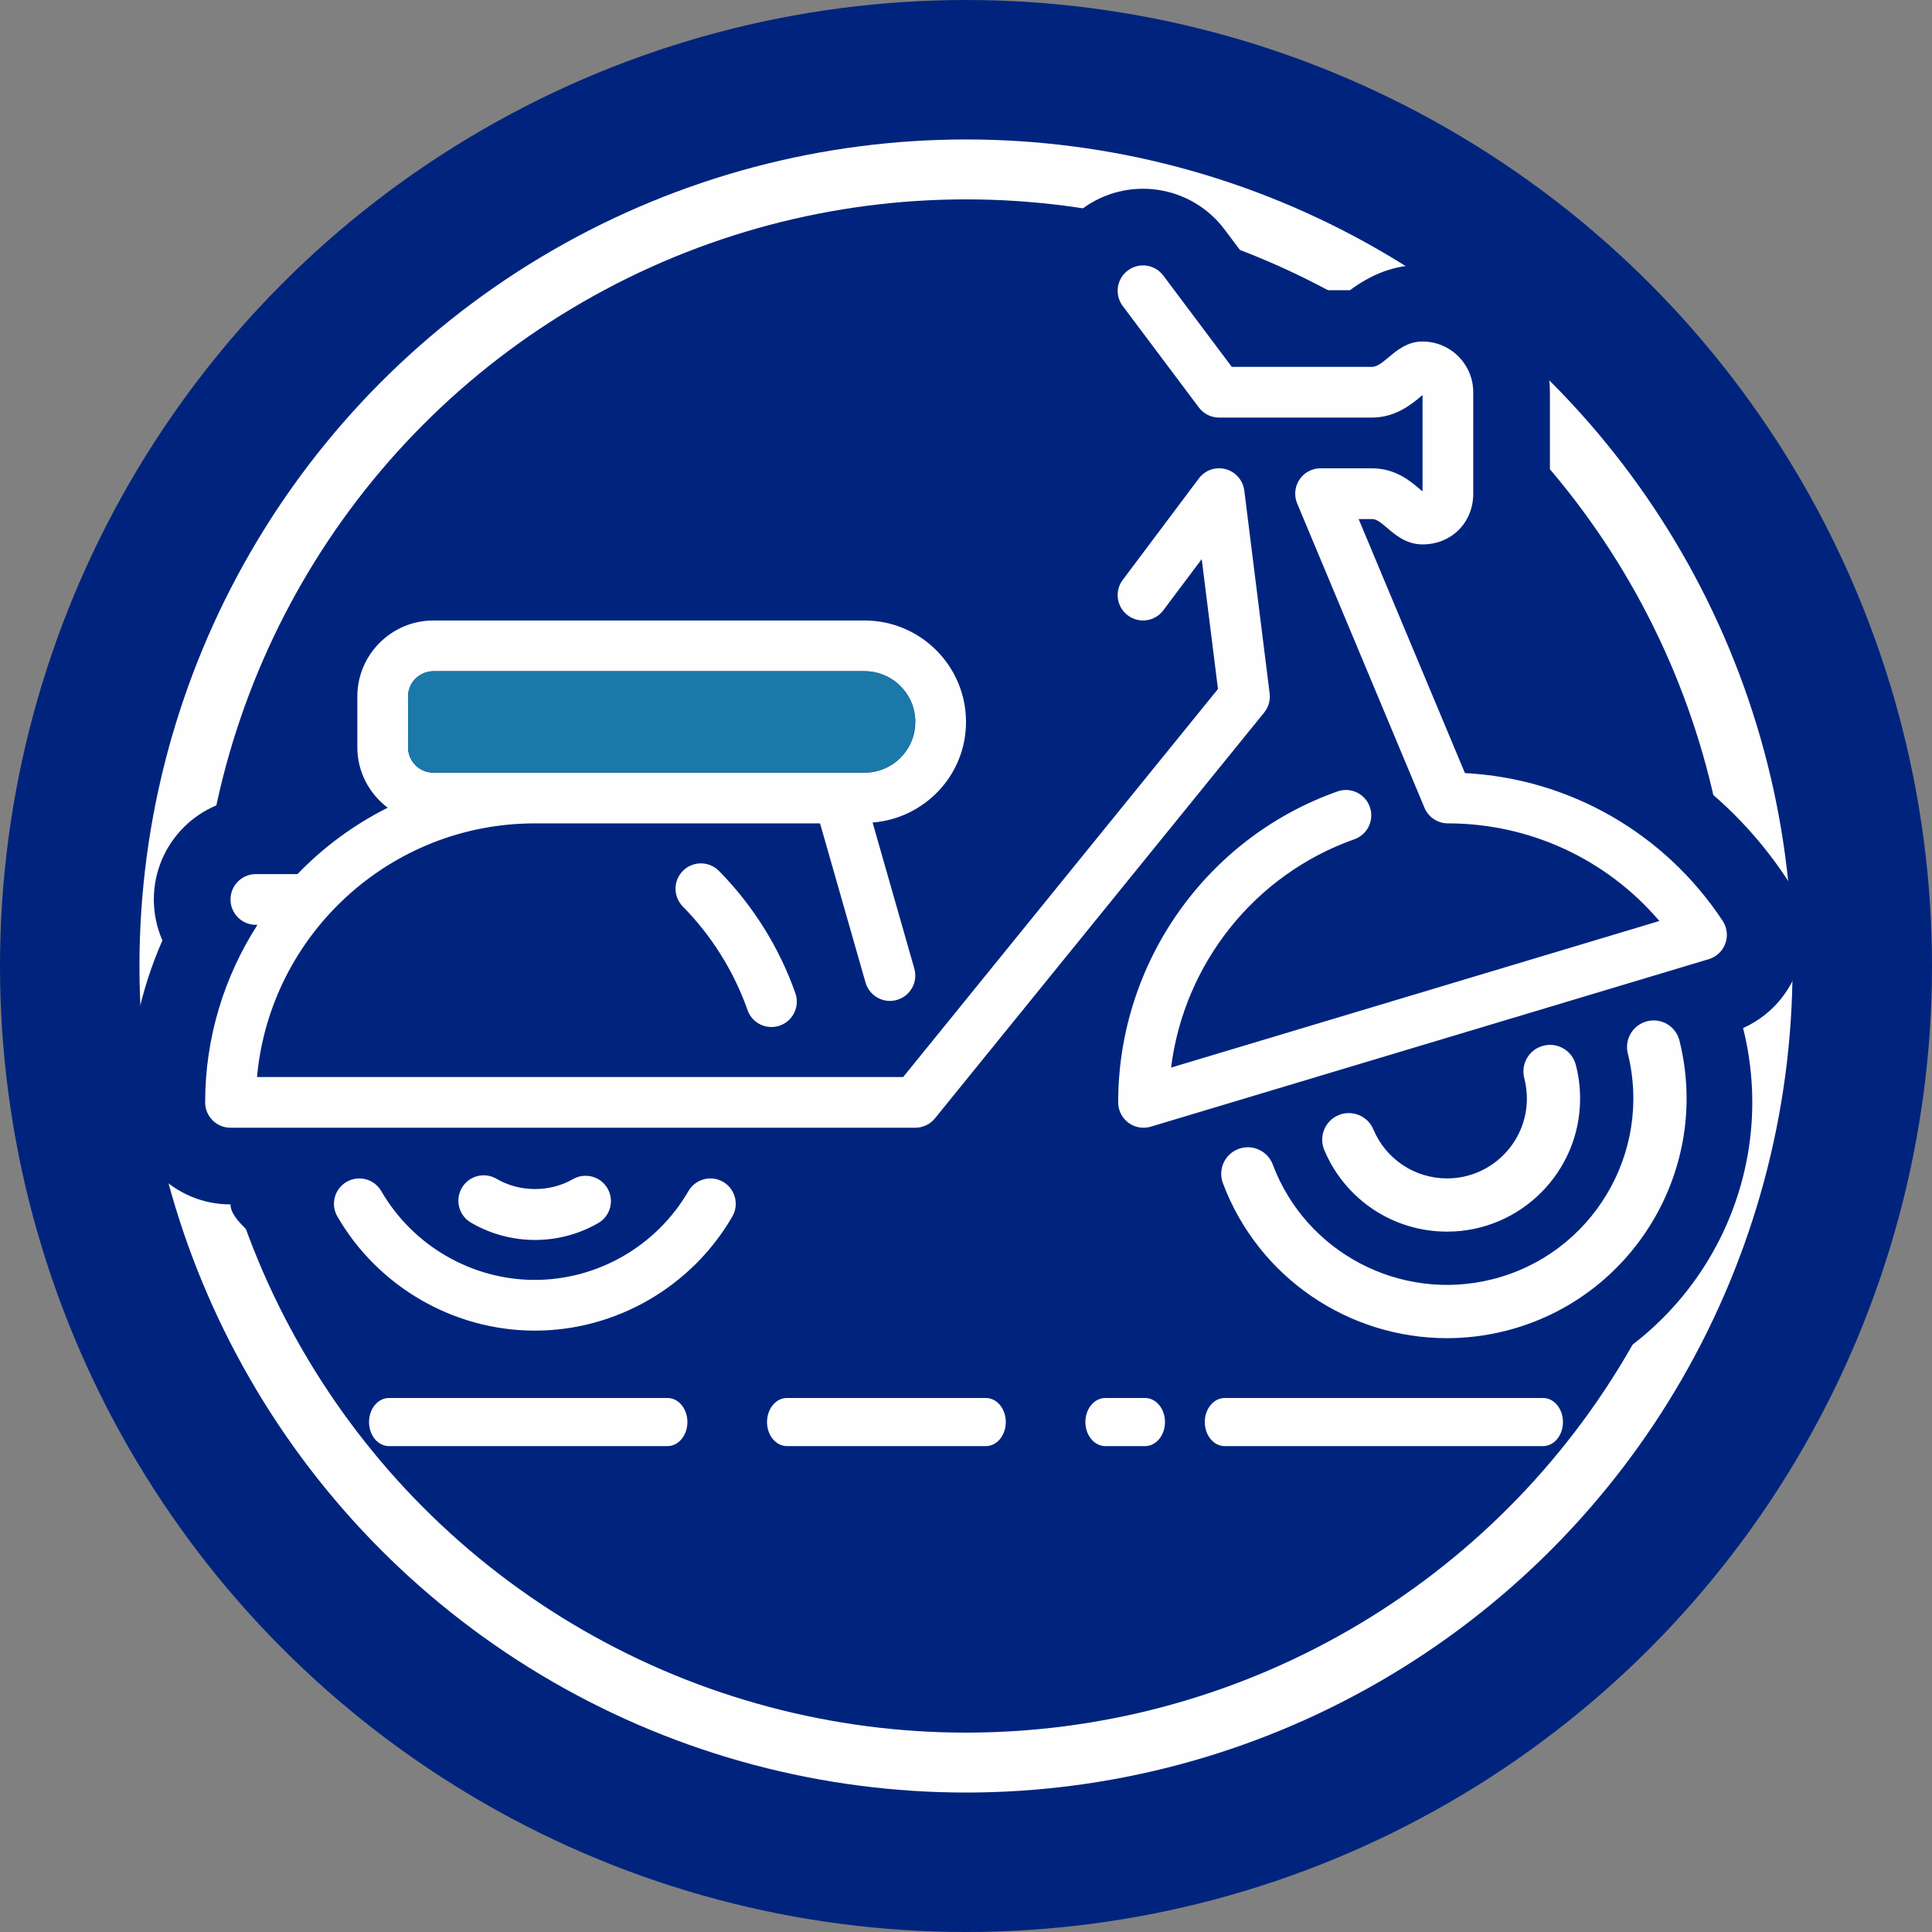
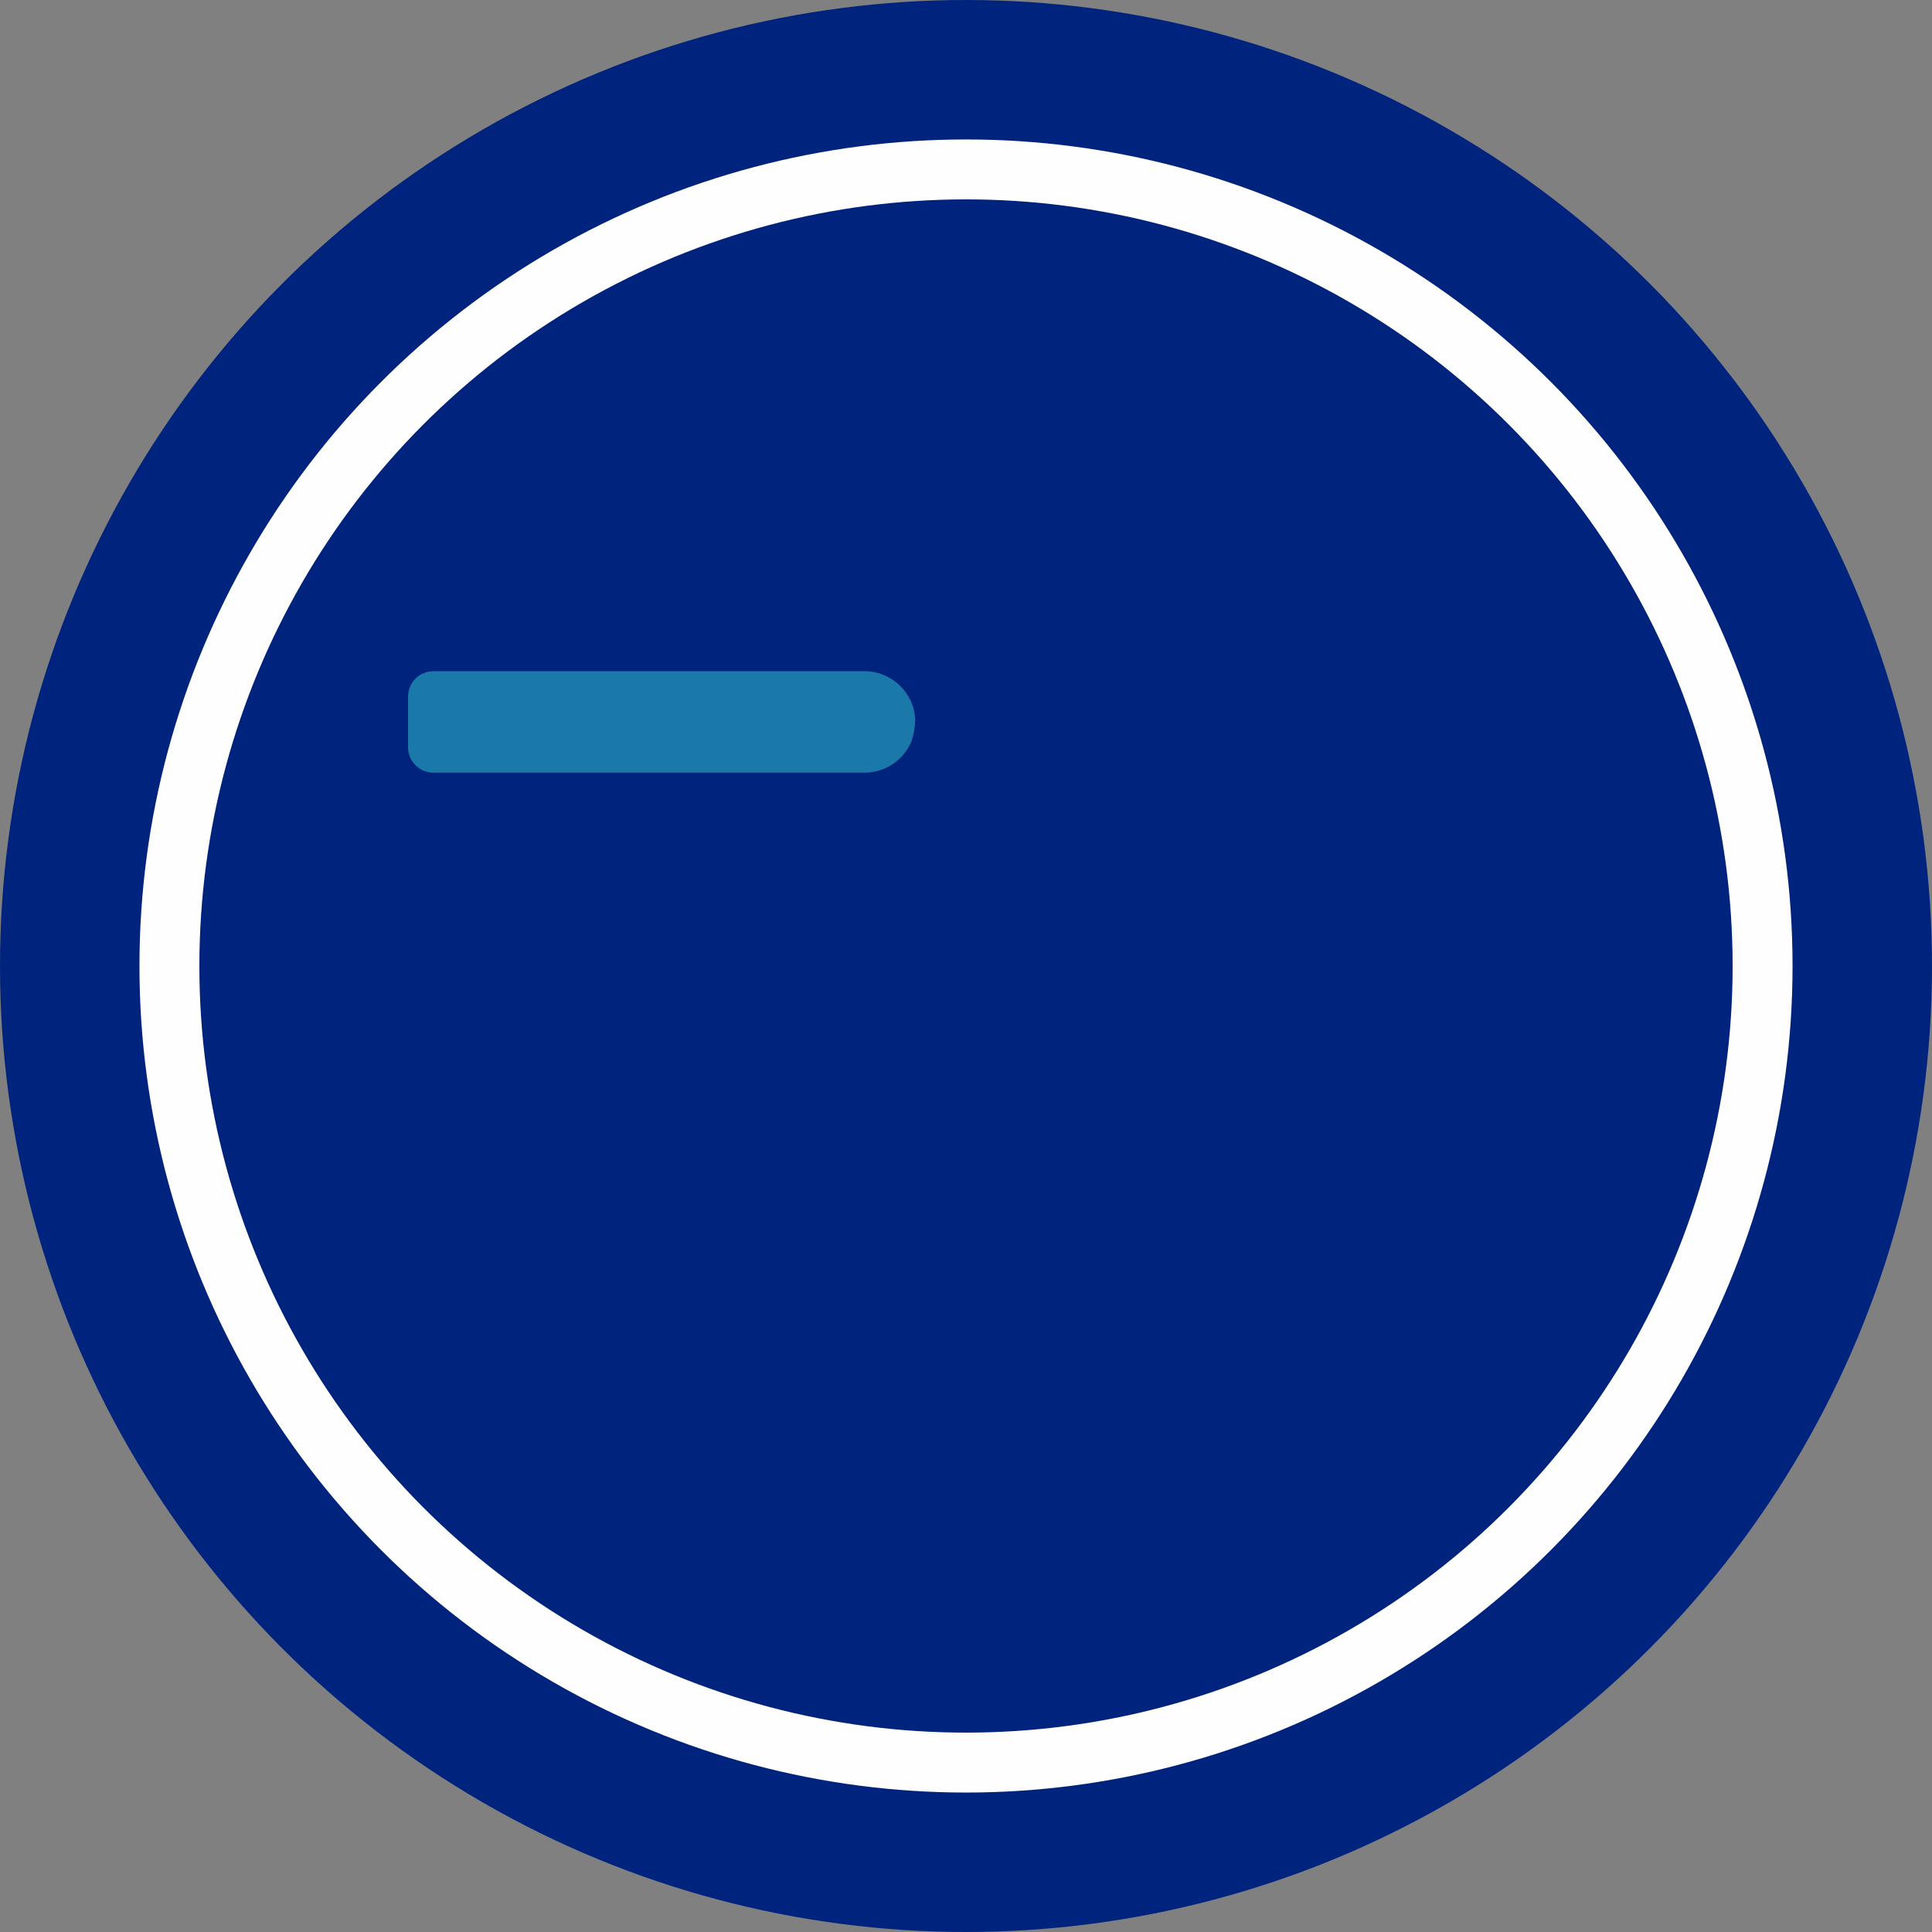
<svg xmlns="http://www.w3.org/2000/svg" fill-rule="evenodd" viewBox="0 0 5999.98 5999.98" shape-rendering="geometricPrecision" text-rendering="geometricPrecision" image-rendering="optimizeQuality" clip-rule="evenodd">
  <rect x="0" y="0" width="5999.98" height="5999.98" fill="#808080" stroke="none" />
  <defs>
    <style type="text/css">
    .fil1 {fill:#FEFEFE}
    .fil2 {fill:#A9ABAE}
    .fil0 {fill:#00247D}
    .fil4 {fill:#1B79AA}
    .fil3 {fill:#FEFEFE;fill-rule:nonzero}
   </style>
  </defs>
  <g id="Camada_x0020_1">
    <g id="_2084326907408">
      <circle cx="2999.99" cy="2999.99" r="2999.99" class="fil0" />
      <circle cx="2999.99" cy="2999.99" r="2566.9" class="fil1" />
      <circle cx="2999.99" cy="2999.99" r="2380.82" class="fil0" />
-       <path d="M504.33 2920.5c-17.46-39.86-26.56-83.04-26.56-127.1 0-174.96 141.85-316.88 316.83-316.88h34.07c18.16-15.95 36.78-31.38 55.82-46.26-8.56-35.76-12.9-72.48-12.9-109.45v-157.5c0-261.75 212.62-474.4 474.38-474.4h1338.97c305.16 0 553.2 247.96 553.2 553.14 0 110-32.8 214.7-90.9 302.8l317.6-391.45c-37.4-10.4-73.12-27.76-105.18-51.8-139.93-105-168.36-303.6-63.38-443.54l211.86-282.46-211.85-282.37c-104.98-139.94-76.64-338.6 63.28-443.62 139.92-105 338.64-76.63 443.6 63.32l141.27 188.34h247.87c67.05-49.4 137.18-78.8 225.4-78.8 218.3 0 395.68 177.35 395.68 395.65v315.07c0 155.87-87.4 291.34-220.02 355.75l122.03 291.6c340.82 59.98 641.47 257.86 833.23 548.12 55.15 83.48 67.54 188.82 33.36 282.84-29.56 81.3-90.76 146.38-168.7 181.16.17.62.33 1.25.5 1.87 60.87 244.5 21.96 501.6-107.98 717.4-129.65 215.3-337.95 369.7-581.87 430.5-75.04 18.7-152.26 28.25-229.6 28.25-393.68 0-746.7-244.2-885.47-612.66-2.7-7.14-5.1-14.36-7.27-21.64-16.58 2.66-33.4 4-50.23 4-68.12 0-134.44-21.98-189.1-62.63-75.3-56-121.66-142.23-127.22-235.27l-146.5 180.6c-60.2 74.17-150.54 117.3-246.08 117.3h-319.55c-.28 54.27-14.5 108.4-42.6 156.94-168.85 291.62-482.16 473.18-819.3 473.18-337.13 0-650.33-181.6-819.26-473.1-28.14-48.56-125.6-102.73-125.88-157.02-174.95 0-316.9-141.92-316.9-316.88 0-173.64 35.92-344.47 105.35-503zm2574.34-291.1c-24.48 24.73-51.4 47.27-80.52 67.2l6.77 23.7 73.75-90.9z" class="fil0" />
-       <path d="M1405.3 2222.62v38.82h1279.65c10.6 0 19.46-8.78 19.46-19.4 0-10.64-8.83-19.42-19.45-19.42H1405.3z" class="fil2" />
-       <path d="M715.88 3502.26h2126.6c23.8 0 46.23-10.73 61.15-29.2L3926 2212.82c13.5-16.64 19.68-38.04 16.97-59.32l-78.73-630.1c-4.02-31.9-26.95-58.14-58-66.43-31.1-8.52-63.96 3.24-83.15 28.93l-236.32 315.03c-26.13 34.75-19.15 84.14 15.77 110.2 34.8 26.23 84.2 19.06 110.15-15.68l119.35-159.1 50.48 403.37-977.6 1205.02H798.17c39.94-441 411.72-787.64 862.86-787.64h885.7l141.25 494.23c9.9 34.5 41.5 57.12 75.66 57.12 7.26 0 14.5-1.04 21.68-3.08 41.92-11.98 66.08-55.53 54.18-97.35l-129.58-453.53c161.93-12.94 290.12-147.3 290.12-312.47 0-173.75-141.34-315.04-315.1-315.04H1346c-130.3 0-236.3 105.9-236.3 236.3v157.5c0 76.8 37.4 144.45 94.33 187.68-104.88 52.64-199.57 122.3-280.16 206.15H794.6c-43.52 0-78.72 35.2-78.72 78.78 0 43.46 35.2 78.74 78.73 78.74h4.97c-102.3 159.32-162.47 348.2-162.47 551.33 0 43.5 35.2 78.8 78.78 78.8zm551.33-1339c0-43.46 35.3-78.75 78.8-78.75h1338.95c86.8 0 157.56 70.64 157.56 157.53 0 86.9-70.74 157.5-157.55 157.5H1346c-43.5 0-78.8-35.32-78.8-78.72v-157.55zM3723.1 1265.33c14.77 19.87 38.2 31.5 62.9 31.5h474.26c74 0 123.8-41.73 153.55-66.7 1.37-1.08 2.62-2.2 4-3.38v299.3c-2.54-2.02-5.16-4.18-7.36-6.12-30.56-26.1-76.85-65.54-150.18-65.54h-159.2c-26.4 0-50.96 13.1-65.5 35-14.62 22-17.27 49.82-7.13 74.06l395.4 945.15c12.3 29.3 40.96 48.47 72.7 48.47 254.72 0 493.36 111.63 656.88 303.17L3636.83 3315.5c40.33-322.08 258.97-599.38 569.22-709.1 41.07-14.5 62.56-59.47 48.05-100.5-14.48-40.96-59.32-62.55-100.43-48.03-407.38 143.94-681.08 532.04-681.08 965.65 0 24.87 11.75 48.27 31.77 63.14 13.73 10.24 30.23 15.6 47 15.6 7.6 0 15.18-1.08 22.58-3.3l1732.82-520.23c23.94-7.17 42.95-25.2 51.43-48.6 8.52-23.37 5.45-49.47-8.25-70.24-180.64-273.4-476.88-442.28-800.43-459l-330.18-788.98h40.87c13.9 0 25.3 8.5 48.07 27.9 25.18 21.5 59.6 50.88 109.47 50.88 89.86 0 157.56-67.74 157.56-157.53V1218.1c0-86.86-70.67-157.52-157.56-157.52-46.7 0-79.06 27.04-105.06 48.86-22.14 18.47-36.56 29.93-52.47 29.93h-434.8l-212.7-283.6c-26.04-34.77-75.44-41.94-110.18-15.72-34.9 26.06-41.92 75.45-15.74 110.3l236.3 314.98zM4493.9 3659.65c-100.18 0-189.95-59.75-228.83-152.17-17.6-42.13-66.12-61.8-108.18-44.3-42.1 17.68-61.92 66.1-44.23 108.2 64.56 154.05 214.26 253.57 381.22 253.57 227.87 0 413.27-185.45 413.27-413.3 0-35.45-4.44-70.73-13.47-105.04-11.54-44.1-56.85-70.64-100.84-59.02-44.23 11.5-70.66 56.62-59.07 100.86 5.32 20.6 8.07 41.9 8.07 63.22 0 136.74-111.2 248-247.98 248zM2245.62 3670.32c-37.6-21.82-85.77-8.88-107.58 28.7-98.57 170.1-281.37 275.83-477 275.83-195.66 0-378.46-105.73-477.03-275.82-21.7-37.6-69.94-50.43-107.57-28.7-37.63 21.85-50.57 70.02-28.66 107.66 126.55 218.57 361.6 354.37 613.26 354.37 251.67 0 486.7-135.8 613.25-354.38 21.82-37.65 8.98-85.82-28.66-107.68zM1779.24 3661.94c-71.8 41.33-165.53 40.97-237.15-1.04-37.64-22.03-85.9-9.46-107.77 28.13-21.96 37.5-9.43 85.76 28.07 107.8 60.22 35.3 129.1 53.95 199.17 53.95 68.96 0 136.82-18.1 196.28-52.37 37.67-21.62 50.74-69.85 28.92-107.57-21.58-37.64-69.85-50.56-107.53-28.9zM4493.32 4155.8c59.64 0 120.23-7.3 180.5-22.24 398-99.28 641-503.8 541.92-901.8-11.07-44.33-55.7-71.44-100.27-60.28-44.22 11.07-71.18 55.96-60.17 100.2 77.1 309.54-111.9 624.2-421.46 701.4-284.68 71-577.88-82.28-681.27-356.75-16.13-42.72-63.8-64.2-106.47-48.16-42.75 16.03-64.37 63.7-48.2 106.46 111.02 294.9 392.2 481.16 695.42 481.16z" class="fil3" />
      <path d="M2842.35 2234.95c-.8 22.98-4.7 45.22-11.38 66.25-23.46 57.63-80.1 98.35-146.02 98.35H1345.98c-43.47 0-78.77-35.33-78.77-78.74v-157.56c0-43.44 35.3-78.73 78.78-78.73h1338.97c84.44 0 153.67 66.84 157.4 150.45z" class="fil4" />
-       <path d="M2121.4 2704c-31.04 30.46-31.3 80.3-.76 111.35 89.47 90.73 158.88 201.87 200.83 321.35 11.27 32.54 41.73 52.77 74.28 52.77 8.6 0 17.48-1.4 26.1-4.4 41-14.44 62.6-59.37 48.26-100.43-49.52-141.3-131.55-272.67-237.32-379.9-30.56-31-80.4-31.32-111.38-.75zM4792.12 4341.57h-988.75c-34.2 0-61.8 33.47-61.8 74.7 0 41.25 27.6 74.73 61.8 74.73h988.75c34.16 0 61.78-33.48 61.78-74.74 0-41.22-27.62-74.7-61.78-74.7zM2073.02 4341.57H1207.9c-34.2 0-61.82 33.47-61.82 74.7 0 41.25 27.62 74.73 61.82 74.73h865.12c34.2 0 61.82-33.48 61.82-74.74 0-41.22-27.62-74.7-61.82-74.7zM3061.78 4341.57h-617.96c-34.16 0-61.77 33.47-61.77 74.7 0 41.25 27.6 74.73 61.77 74.73h617.96c34.2 0 61.8-33.48 61.8-74.74 0-41.22-27.6-74.7-61.8-74.7zM3556.16 4341.57h-123.58c-34.17 0-61.8 33.47-61.8 74.7 0 41.25 27.63 74.73 61.8 74.73h123.58c34.2 0 61.8-33.48 61.8-74.74 0-41.22-27.6-74.7-61.8-74.7z" class="fil3" />
    </g>
  </g>
</svg>